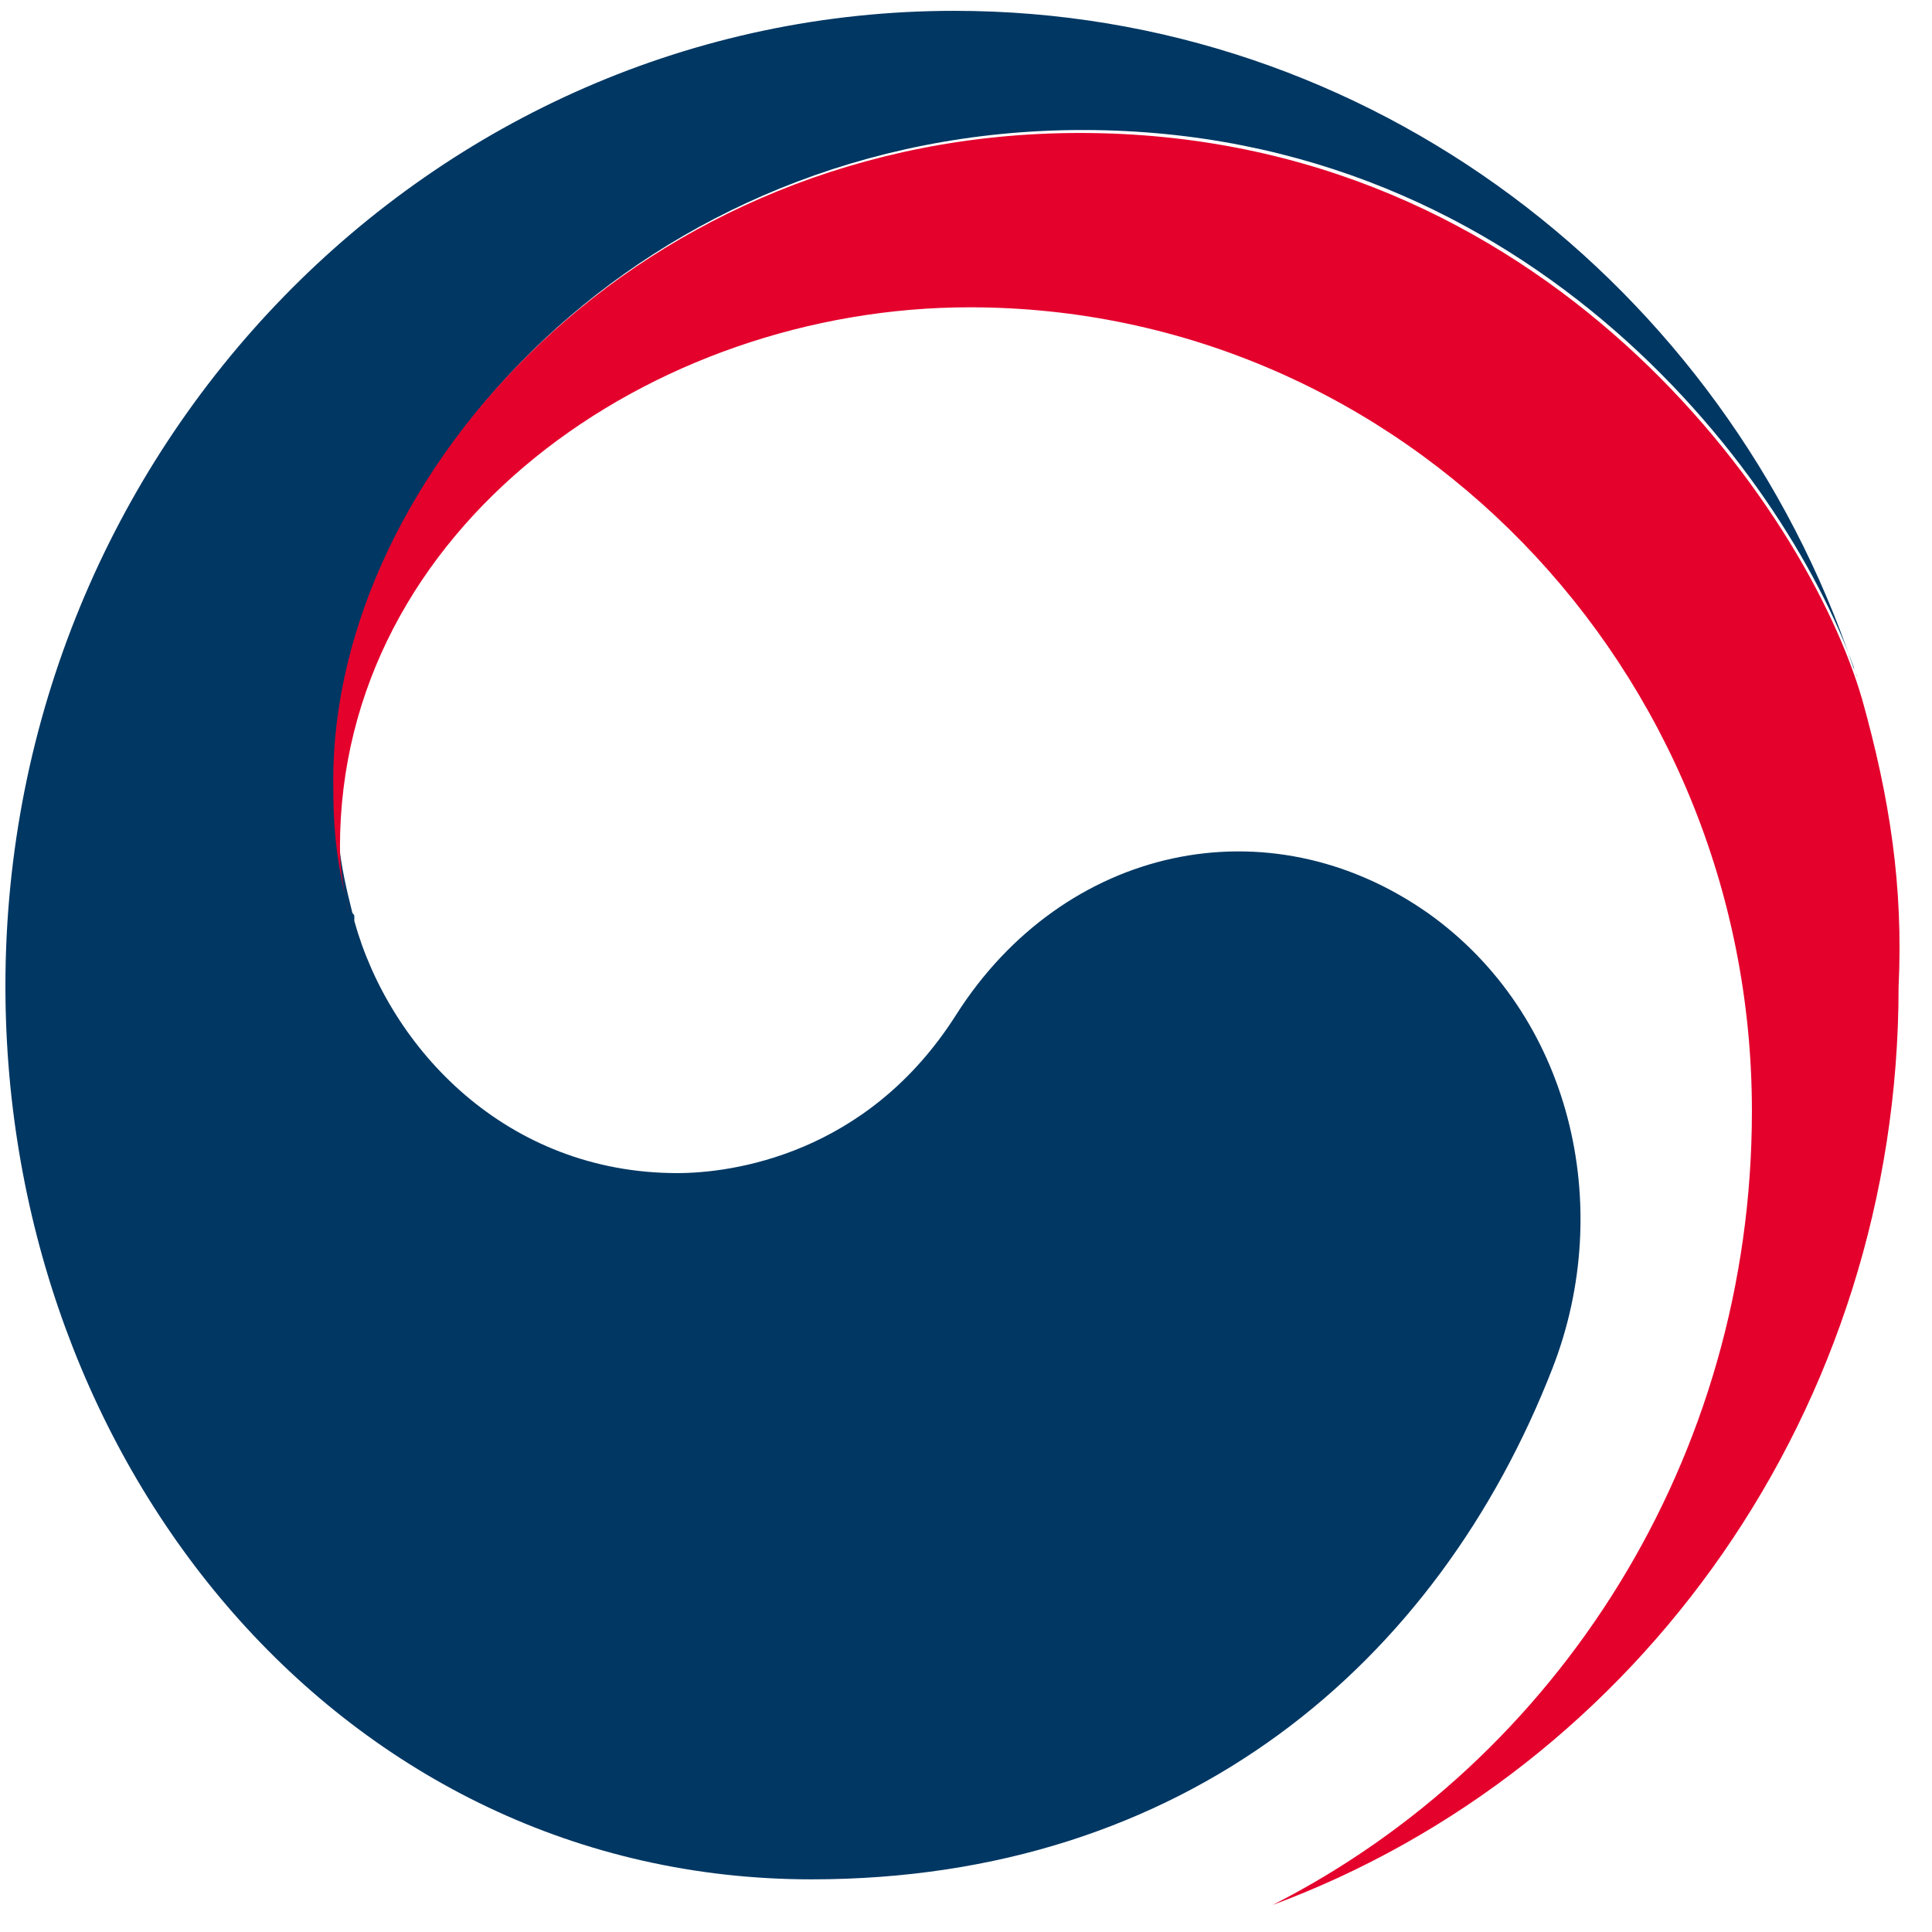
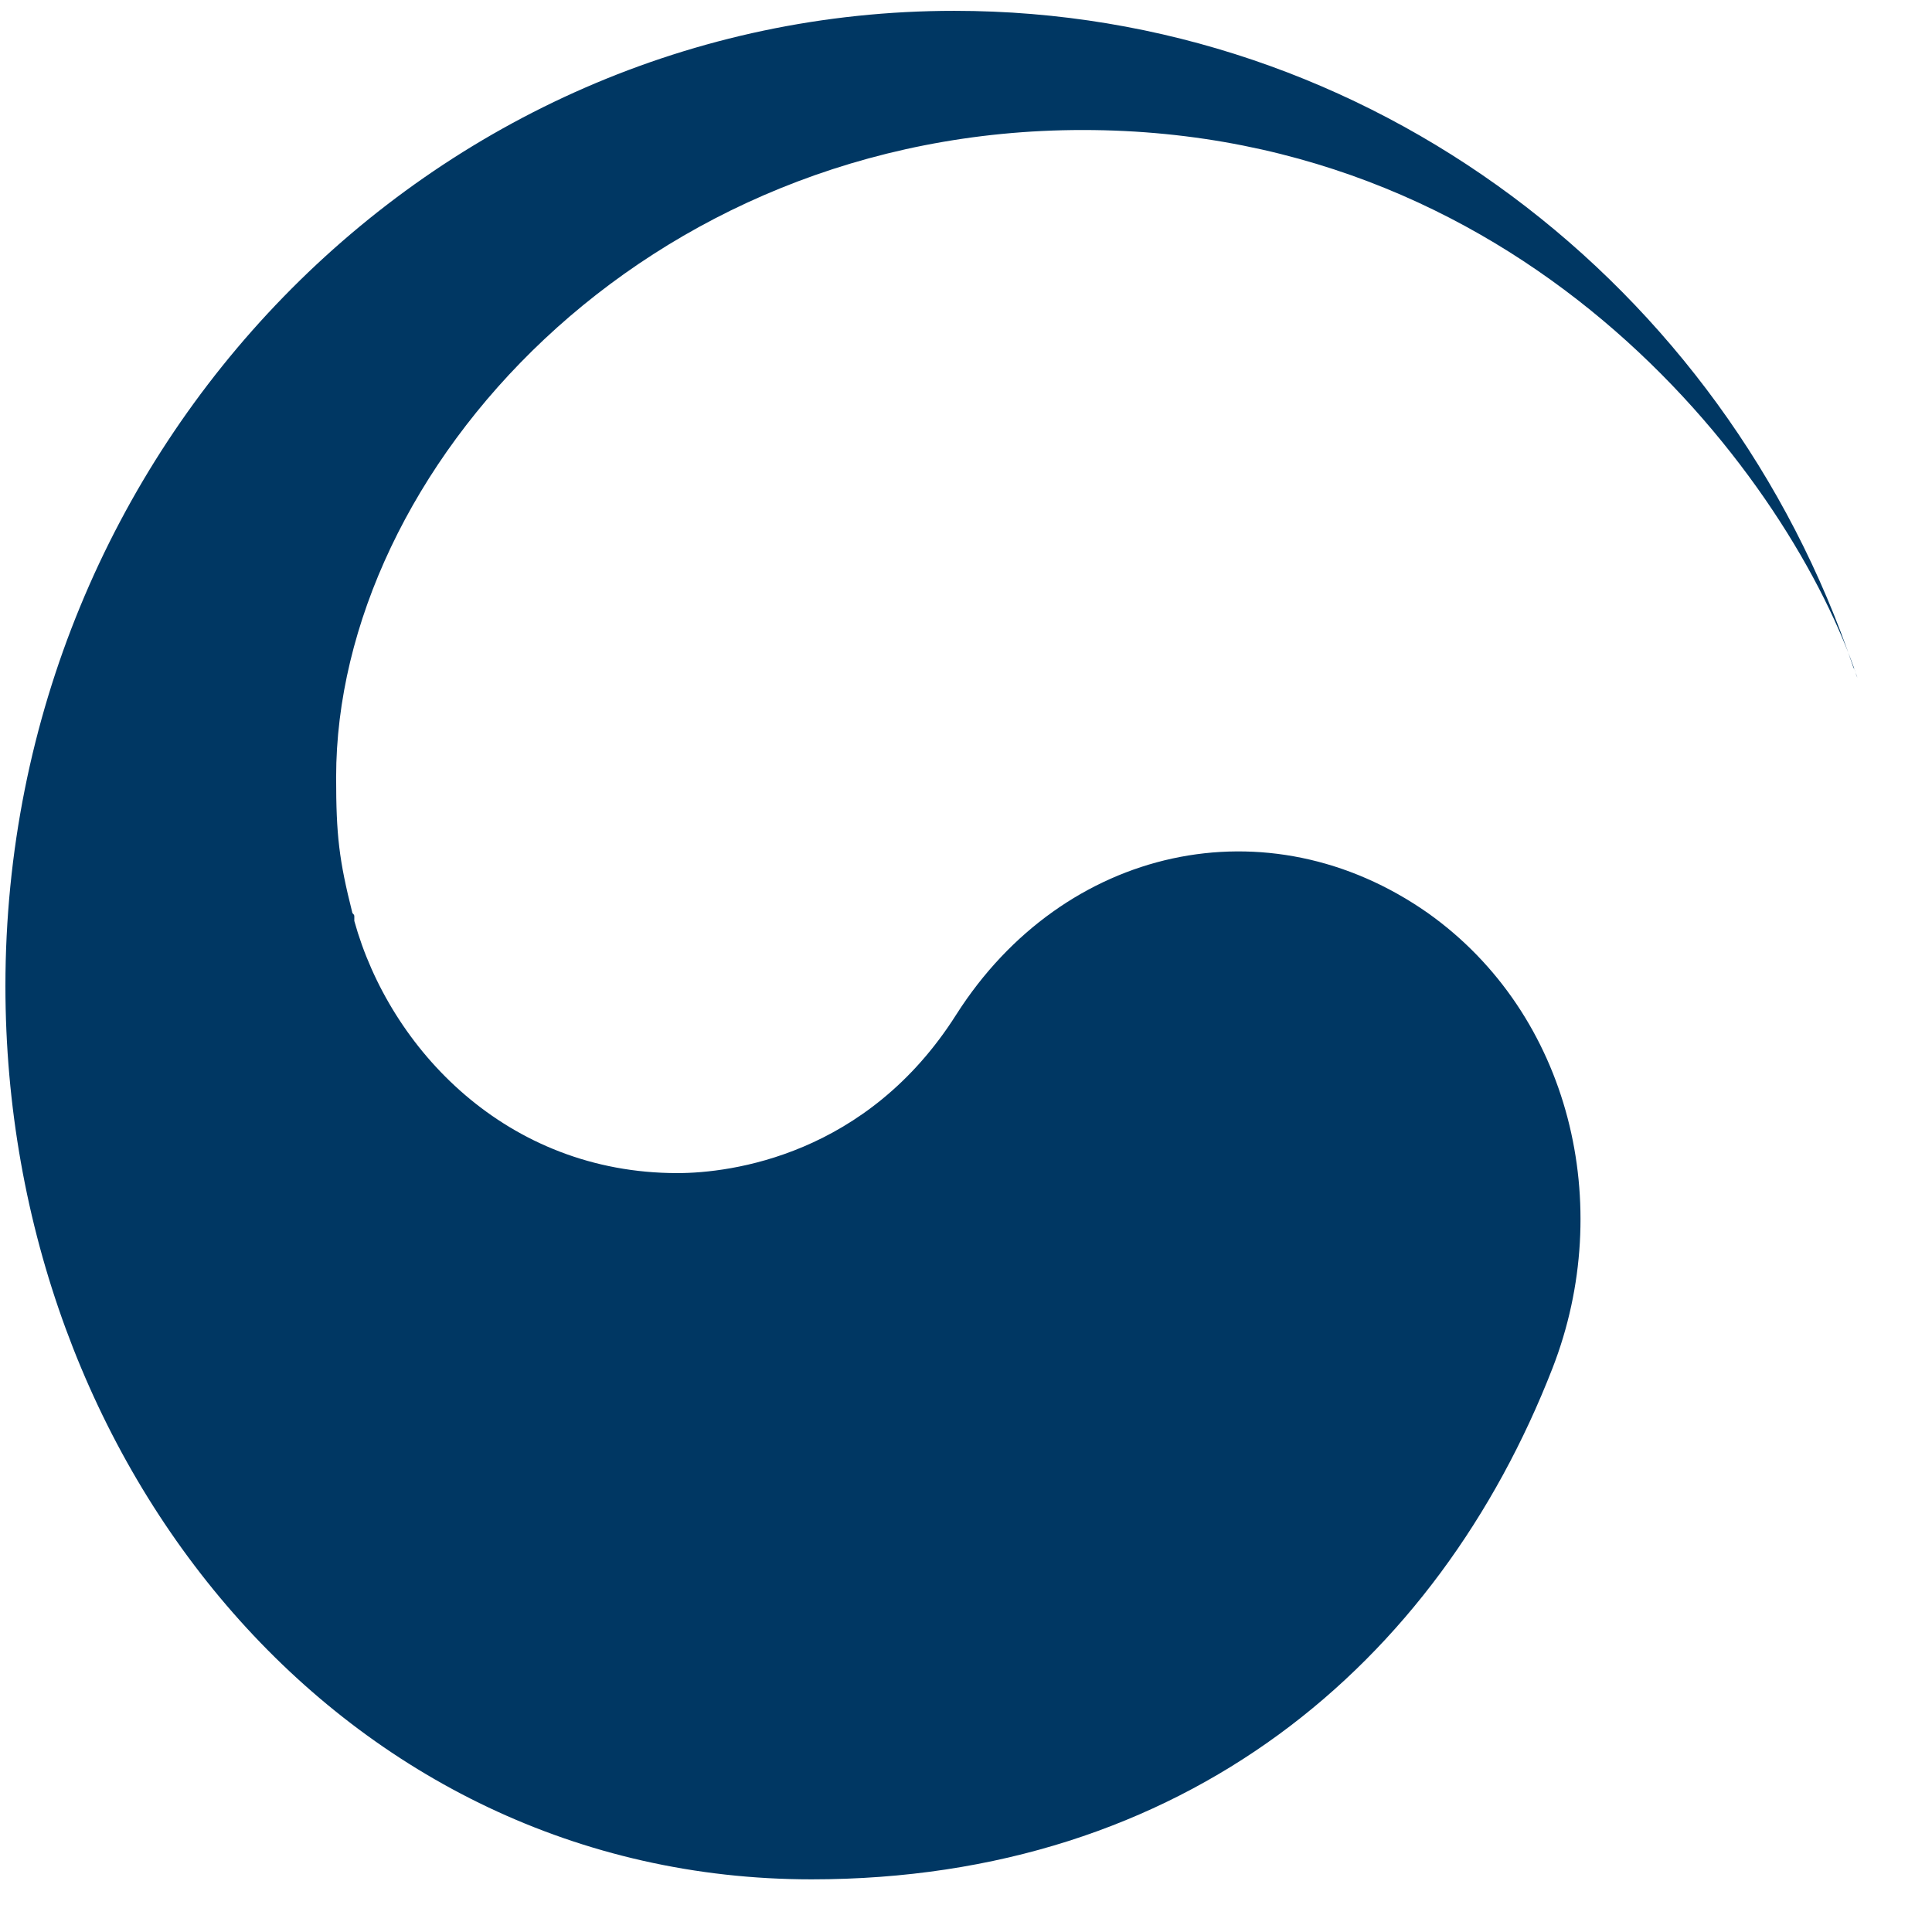
<svg xmlns="http://www.w3.org/2000/svg" width="51" height="51" viewBox="0 0 51 51" fill="none">
  <path d="M37.694 24.103C33.468 21.139 28.078 22.334 25.244 26.781C22.891 30.499 19.298 30.967 17.881 30.967C13.377 30.967 10.29 27.691 9.353 24.311C9.353 24.259 9.353 24.259 9.353 24.207C9.353 24.155 9.353 24.155 9.303 24.103C8.949 22.698 8.873 22.049 8.873 20.515C8.873 12.454 16.97 3.432 28.584 3.432C40.502 3.432 47.309 12.74 49.03 17.888C48.979 17.784 48.979 17.68 48.928 17.628C45.538 7.54 36.175 0.286 25.194 0.286C11.378 0.286 0.143 11.83 0.143 26.027C0.143 38.715 9.075 49.61 21.423 49.61C31.266 49.61 37.947 43.915 40.983 36.115C42.653 31.825 41.464 26.781 37.694 24.103Z" fill="#003763" />
-   <path d="M49.156 18.46C47.689 13.416 40.831 3.51 28.509 3.51C16.894 3.51 8.797 12.532 8.797 20.592C8.797 22.101 8.898 22.75 9.227 24.181C9.075 23.583 8.974 22.933 8.974 22.36C8.974 13.936 17.172 8.112 25.599 8.112C37.011 8.112 46.246 17.628 46.246 29.329C46.246 38.507 41.11 46.464 33.595 50.286C43.261 46.697 50.118 37.181 50.118 26.053C50.244 23.401 49.89 21.087 49.156 18.46Z" fill="#E4022D" />
</svg>